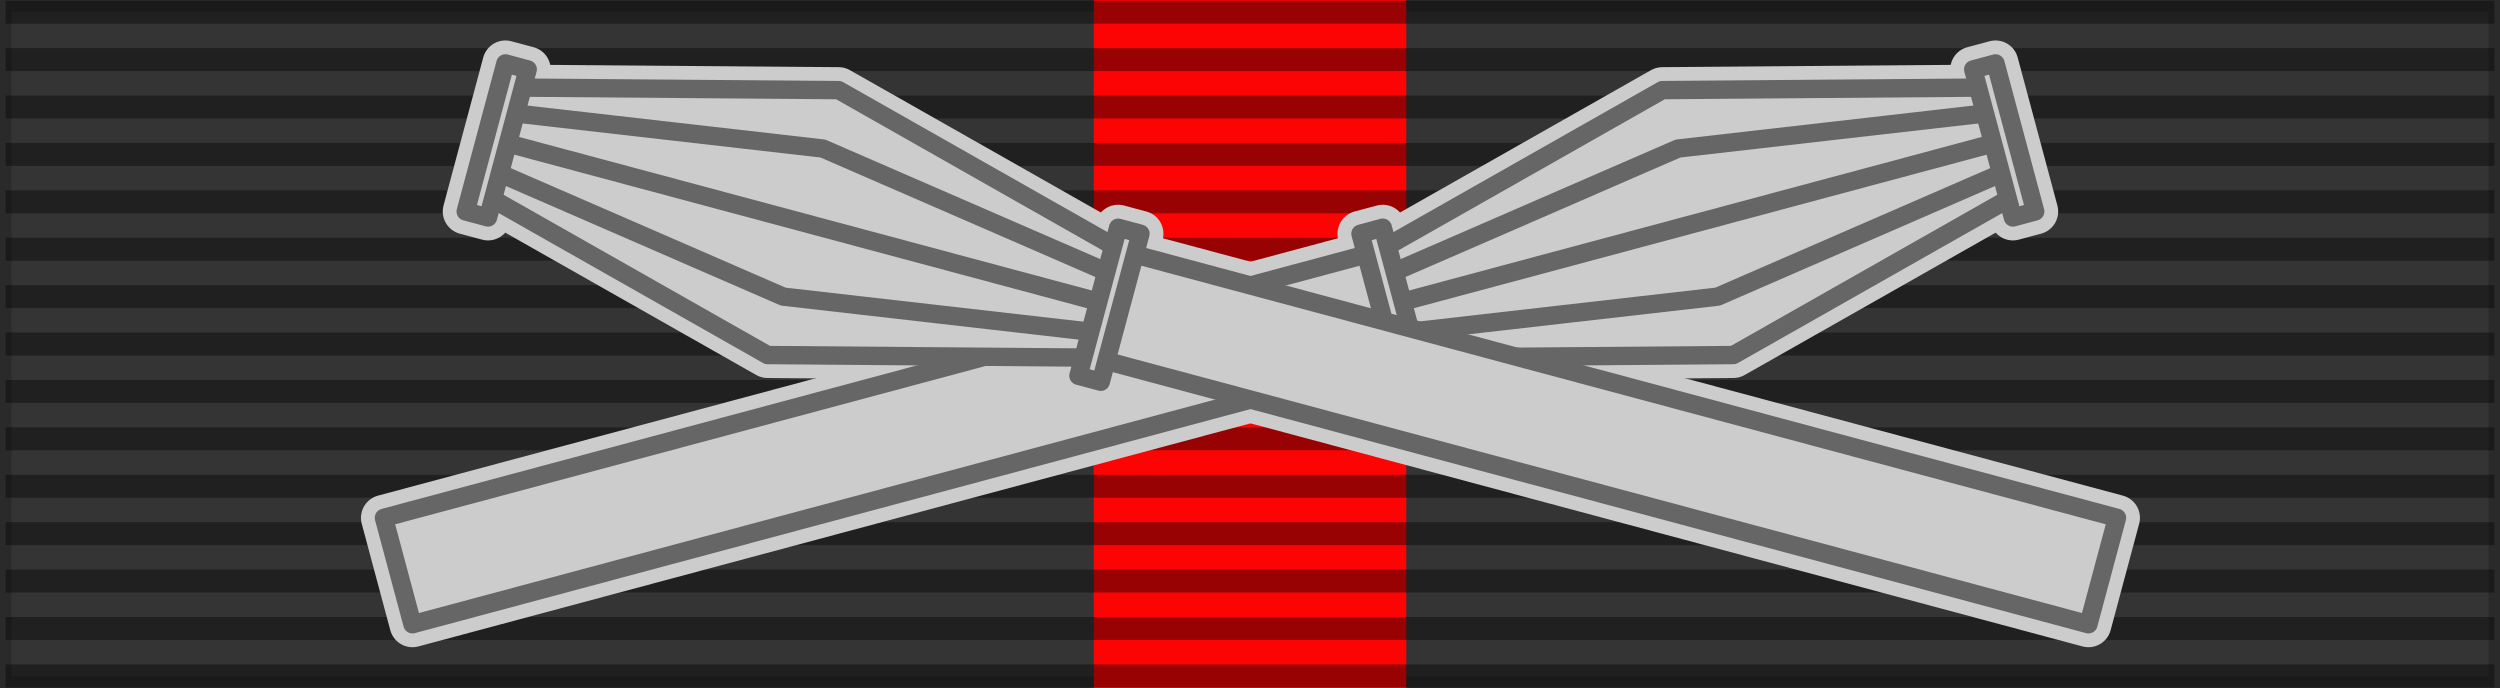
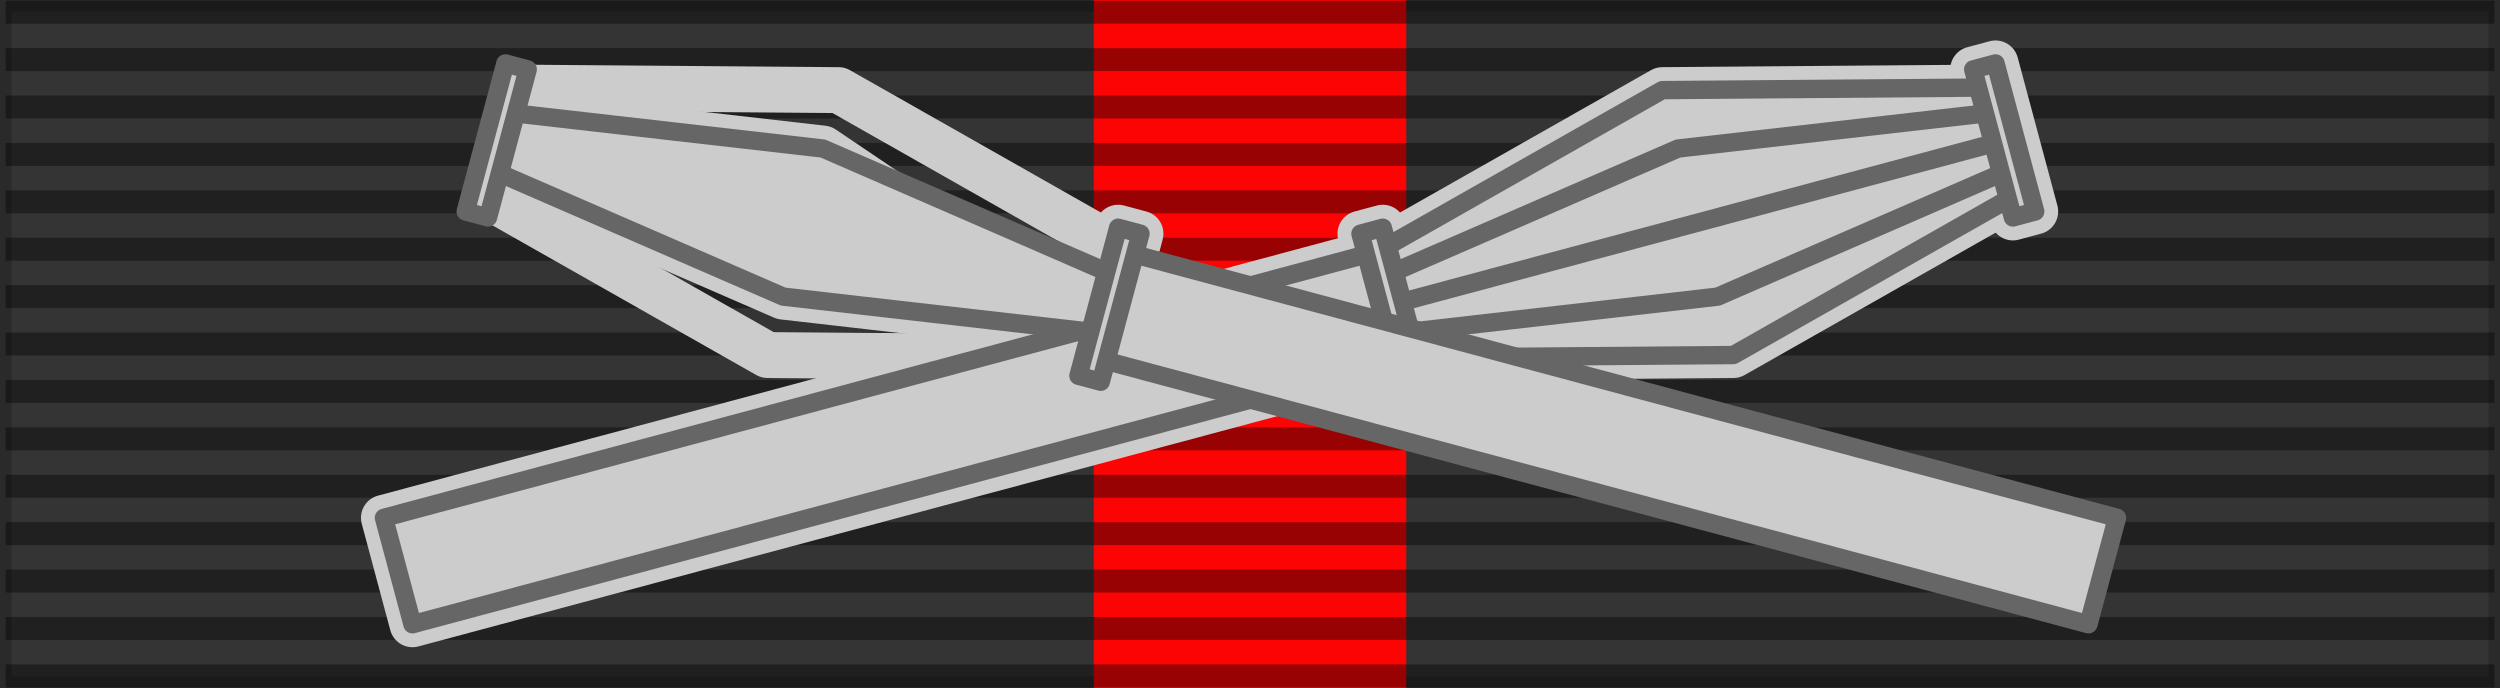
<svg xmlns="http://www.w3.org/2000/svg" xmlns:ns1="http://sodipodi.sourceforge.net/DTD/sodipodi-0.dtd" xmlns:ns2="http://www.inkscape.org/namespaces/inkscape" id="svg2" ns1:version="0.32" ns2:version="0.46" width="218" height="60" version="1.0" ns1:docbase="D:\olek\Pulpit\svg\inne niż herby\bar\ribbons" ns1:docname="TCH_CS_Rad_Jana_Zizky_2st_BAR.svg" ns2:export-filename="D:\olek\Pulpit\svg\inne niż herby\bar\ribbons\kkk.png" ns2:export-xdpi="87.080002" ns2:export-ydpi="87.080002" ns2:output_extension="org.inkscape.output.svg.inkscape">
  <defs id="defs5">
    <ns2:perspective ns1:type="inkscape:persp3d" ns2:vp_x="0 : 30 : 1" ns2:vp_y="0 : 1000 : 0" ns2:vp_z="218 : 30 : 1" ns2:persp3d-origin="109 : 20 : 1" id="perspective33" />
    <linearGradient id="linearGradient3114">
      <stop style="stop-color:#ffffff;stop-opacity:1;" offset="0" id="stop3116" />
      <stop id="stop3135" offset="0.615" style="stop-color:#ffffff;stop-opacity:1;" />
      <stop id="stop3133" offset="1" style="stop-color:#c8c8c8;stop-opacity:1;" />
    </linearGradient>
    <ns2:perspective id="perspective2467" ns2:persp3d-origin="372.04724 : 350.78739 : 1" ns2:vp_z="744.09448 : 526.18109 : 1" ns2:vp_y="0 : 1000 : 0" ns2:vp_x="0 : 526.18109 : 1" ns1:type="inkscape:persp3d" />
  </defs>
  <ns1:namedview ns2:window-height="1024" ns2:window-width="1920" ns2:pageshadow="2" ns2:pageopacity="0.0" borderopacity="1.0" bordercolor="#666666" pagecolor="#ffffff" id="base" borderlayer="top" ns2:zoom="1.7" ns2:cx="252.78647" ns2:cy="-4.175283" ns2:window-x="-4" ns2:window-y="-4" ns2:current-layer="layer4" showguides="true" ns2:guide-bbox="true" showgrid="false" />
  <g ns2:groupmode="layer" id="layer3" ns2:label="d" style="display:inline">
    <rect style="opacity:1;color:#000000;fill:#343434;fill-opacity:1;fill-rule:evenodd;stroke:#000000;stroke-width:2;stroke-linecap:butt;stroke-linejoin:miter;marker:none;marker-start:none;marker-mid:none;marker-end:none;stroke-miterlimit:4;stroke-dasharray:none;stroke-dashoffset:0;stroke-opacity:0.196;visibility:visible;display:inline;overflow:visible" id="rect3997" width="218" height="60" x="0" y="0" />
    <path style="fill:#fc0404;fill-opacity:1;fill-rule:evenodd;stroke:none;stroke-width:2;stroke-linecap:butt;stroke-linejoin:miter;marker:none;marker-start:none;marker-mid:none;marker-end:none;stroke-miterlimit:4;stroke-dashoffset:0;stroke-opacity:1;visibility:visible;display:inline;overflow:visible" d="M 95.375,-2.220446e-16 L 122.625,-2.220446e-16 L 122.625,60 L 95.375,60 L 95.375,-2.220446e-16 z" id="path2409" ns1:nodetypes="ccccc" />
  </g>
  <g ns2:groupmode="layer" id="layer1" ns2:label="napisy" ns1:insensitive="true">
    <path style="fill:none;fill-opacity:0.196;fill-rule:evenodd;stroke:#000000;stroke-width:2;stroke-linecap:butt;stroke-linejoin:miter;stroke-miterlimit:4;stroke-dasharray:none;stroke-opacity:0.392" d="M 0.494,1.064 L 217.506,1.064" id="path1327" />
    <path style="fill:none;fill-opacity:0.196;fill-rule:evenodd;stroke:#000000;stroke-width:2;stroke-linecap:butt;stroke-linejoin:miter;stroke-miterlimit:4;stroke-dasharray:none;stroke-opacity:0.392" d="M 0.494,58.936 L 217.506,58.936" id="path1329" />
    <path style="fill:none;fill-opacity:0.196;fill-rule:evenodd;stroke:#000000;stroke-width:2;stroke-linecap:butt;stroke-linejoin:miter;stroke-miterlimit:4;stroke-dasharray:none;stroke-opacity:0.392" d="M 0.494,5.198 L 217.506,5.198" id="path1331" />
    <path style="fill:none;fill-opacity:0.196;fill-rule:evenodd;stroke:#000000;stroke-width:2;stroke-linecap:butt;stroke-linejoin:miter;stroke-miterlimit:4;stroke-dasharray:none;stroke-opacity:0.392" d="M 0.494,9.331 L 217.506,9.331" id="path1333" />
    <path style="fill:none;fill-opacity:0.196;fill-rule:evenodd;stroke:#000000;stroke-width:2;stroke-linecap:butt;stroke-linejoin:miter;stroke-miterlimit:4;stroke-dasharray:none;stroke-opacity:0.392" d="M 0.494,13.465 L 217.506,13.465" id="path1335" />
    <path style="fill:none;fill-opacity:0.196;fill-rule:evenodd;stroke:#000000;stroke-width:2;stroke-linecap:butt;stroke-linejoin:miter;stroke-miterlimit:4;stroke-dasharray:none;stroke-opacity:0.392" d="M 0.494,17.599 L 217.506,17.599" id="path1337" />
    <path style="fill:none;fill-opacity:0.196;fill-rule:evenodd;stroke:#000000;stroke-width:2;stroke-linecap:butt;stroke-linejoin:miter;stroke-miterlimit:4;stroke-dasharray:none;stroke-opacity:0.392" d="M 0.494,21.733 L 217.506,21.733" id="path1339" />
    <path style="fill:none;fill-opacity:0.196;fill-rule:evenodd;stroke:#000000;stroke-width:2;stroke-linecap:butt;stroke-linejoin:miter;stroke-miterlimit:4;stroke-dasharray:none;stroke-opacity:0.392" d="M 0.494,25.866 L 217.506,25.866" id="path1341" />
    <path style="fill:none;fill-opacity:0.196;fill-rule:evenodd;stroke:#000000;stroke-width:2;stroke-linecap:butt;stroke-linejoin:miter;stroke-miterlimit:4;stroke-dasharray:none;stroke-opacity:0.392" d="M 0.494,30 L 217.506,30" id="path1343" />
    <path style="fill:none;fill-opacity:0.196;fill-rule:evenodd;stroke:#000000;stroke-width:2;stroke-linecap:butt;stroke-linejoin:miter;stroke-miterlimit:4;stroke-dasharray:none;stroke-opacity:0.392" d="M 0.494,34.134 L 217.506,34.134" id="path1345" />
    <path style="fill:none;fill-opacity:0.196;fill-rule:evenodd;stroke:#000000;stroke-width:2;stroke-linecap:butt;stroke-linejoin:miter;stroke-miterlimit:4;stroke-dasharray:none;stroke-opacity:0.392" d="M 0.494,38.267 L 217.506,38.267" id="path1347" />
    <path style="fill:none;fill-opacity:0.196;fill-rule:evenodd;stroke:#000000;stroke-width:2;stroke-linecap:butt;stroke-linejoin:miter;stroke-miterlimit:4;stroke-dasharray:none;stroke-opacity:0.392" d="M 0.494,42.401 L 217.506,42.401" id="path1349" />
    <path style="fill:none;fill-opacity:0.196;fill-rule:evenodd;stroke:#000000;stroke-width:2;stroke-linecap:butt;stroke-linejoin:miter;stroke-miterlimit:4;stroke-dasharray:none;stroke-opacity:0.392" d="M 0.494,46.535 L 217.506,46.535" id="path1351" />
    <path style="fill:none;fill-opacity:0.196;fill-rule:evenodd;stroke:#000000;stroke-width:2;stroke-linecap:butt;stroke-linejoin:miter;stroke-miterlimit:4;stroke-dasharray:none;stroke-opacity:0.392" d="M 0.494,50.669 L 217.506,50.669" id="path1353" />
    <path style="fill:none;fill-opacity:0.196;fill-rule:evenodd;stroke:#000000;stroke-width:2;stroke-linecap:butt;stroke-linejoin:miter;stroke-miterlimit:4;stroke-dasharray:none;stroke-opacity:0.392" d="M 0.494,54.802 L 217.506,54.802" id="path1355" />
  </g>
  <g ns2:groupmode="layer" id="layer4" ns2:label="f" style="display:inline">
    <g id="g7112" transform="translate(-6.39e-2,-7.5)" />
    <g id="g3446" style="fill:none;fill-opacity:1;stroke:#cccccc;stroke-width:4.553;stroke-miterlimit:4;stroke-dasharray:none;stroke-opacity:1;display:inline" transform="matrix(0.879,0,0,0.879,13.229,3.641)">
      <g transform="matrix(-0.259,-0.966,-0.966,0.259,149.63,356.868)" id="g3448" style="fill:none;fill-opacity:1;stroke:#cccccc;stroke-width:4.553;stroke-miterlimit:4;stroke-dasharray:none;stroke-opacity:1;display:inline">
        <rect style="fill:none;fill-opacity:1;fill-rule:nonzero;stroke:#cccccc;stroke-width:4.553;stroke-linecap:round;stroke-linejoin:round;stroke-miterlimit:4;stroke-dasharray:none;stroke-dashoffset:0.4;stroke-opacity:1" id="rect3450" width="10.932" height="101.353" x="320.891" y="-59.271" />
        <path style="fill:none;fill-opacity:1;fill-rule:nonzero;stroke:#cccccc;stroke-width:4.553;stroke-linecap:round;stroke-linejoin:round;stroke-miterlimit:4;stroke-dasharray:none;stroke-dashoffset:0.4;stroke-opacity:1;display:inline" d="M 320.754,-122.198 L 331.96,-122.198 L 339.96,-91.385 L 331.96,-60.571 L 320.754,-60.571 L 312.754,-91.385 L 320.754,-122.198 z" id="path3452" ns1:nodetypes="ccccccc" />
        <path style="fill:none;fill-opacity:1;fill-rule:nonzero;stroke:#cccccc;stroke-width:4.553;stroke-linecap:round;stroke-linejoin:round;stroke-miterlimit:4;stroke-dasharray:none;stroke-dashoffset:0.4;stroke-opacity:1;display:inline" d="M 323.354,-122.198 L 329.36,-122.198 L 333.96,-91.385 L 329.36,-60.571 L 323.354,-60.571 L 318.754,-91.385 L 323.354,-122.198 z" id="path3454" ns1:nodetypes="ccccccc" />
        <path style="fill:none;fill-opacity:1;fill-rule:nonzero;stroke:#cccccc;stroke-width:4.553;stroke-linecap:round;stroke-linejoin:round;stroke-miterlimit:4;stroke-dasharray:none;stroke-dashoffset:0.4;stroke-opacity:1;display:inline" d="M 326.357,-122.198 L 326.357,-60.571 L 326.357,-122.198 z" id="path3456" ns1:nodetypes="ccc" />
        <path style="fill:none;fill-opacity:1;fill-rule:nonzero;stroke:#cccccc;stroke-width:4.553;stroke-linecap:round;stroke-linejoin:round;stroke-miterlimit:4;stroke-dasharray:none;stroke-dashoffset:0.4;stroke-opacity:1;display:inline" d="M 318.754,-61.068 L 333.959,-61.068 L 333.959,-58.775 L 318.754,-58.775 L 318.754,-61.068 z" id="path3458" ns1:nodetypes="ccccc" />
        <path style="fill:none;fill-opacity:1;fill-rule:nonzero;stroke:#cccccc;stroke-width:4.553;stroke-linecap:round;stroke-linejoin:round;stroke-miterlimit:4;stroke-dasharray:none;stroke-dashoffset:0.4;stroke-opacity:1;display:inline" d="M 318.754,-123.994 L 333.959,-123.994 L 333.959,-121.702 L 318.754,-121.702 L 318.754,-123.994 z" id="path3460" ns1:nodetypes="ccccc" />
      </g>
      <g transform="matrix(0.259,-0.966,0.966,0.259,68.37,356.868)" id="g3462" style="fill:none;fill-opacity:1;stroke:#cccccc;stroke-width:4.553;stroke-miterlimit:4;stroke-dasharray:none;stroke-opacity:1;display:inline">
-         <rect style="fill:none;fill-opacity:1;fill-rule:nonzero;stroke:#cccccc;stroke-width:4.553;stroke-linecap:round;stroke-linejoin:round;stroke-miterlimit:4;stroke-dasharray:none;stroke-dashoffset:0.4;stroke-opacity:1" id="rect3464" width="10.932" height="101.353" x="320.891" y="-59.271" />
        <path style="fill:none;fill-opacity:1;fill-rule:nonzero;stroke:#cccccc;stroke-width:4.553;stroke-linecap:round;stroke-linejoin:round;stroke-miterlimit:4;stroke-dasharray:none;stroke-dashoffset:0.4;stroke-opacity:1;display:inline" d="M 320.754,-122.198 L 331.96,-122.198 L 339.96,-91.385 L 331.96,-60.571 L 320.754,-60.571 L 312.754,-91.385 L 320.754,-122.198 z" id="path3466" ns1:nodetypes="ccccccc" />
-         <path style="fill:none;fill-opacity:1;fill-rule:nonzero;stroke:#cccccc;stroke-width:4.553;stroke-linecap:round;stroke-linejoin:round;stroke-miterlimit:4;stroke-dasharray:none;stroke-dashoffset:0.4;stroke-opacity:1;display:inline" d="M 323.354,-122.198 L 329.36,-122.198 L 333.96,-91.385 L 329.36,-60.571 L 323.354,-60.571 L 318.754,-91.385 L 323.354,-122.198 z" id="path3468" ns1:nodetypes="ccccccc" />
+         <path style="fill:none;fill-opacity:1;fill-rule:nonzero;stroke:#cccccc;stroke-width:4.553;stroke-linecap:round;stroke-linejoin:round;stroke-miterlimit:4;stroke-dasharray:none;stroke-dashoffset:0.4;stroke-opacity:1;display:inline" d="M 323.354,-122.198 L 329.36,-122.198 L 333.96,-91.385 L 323.354,-60.571 L 318.754,-91.385 L 323.354,-122.198 z" id="path3468" ns1:nodetypes="ccccccc" />
        <path style="fill:none;fill-opacity:1;fill-rule:nonzero;stroke:#cccccc;stroke-width:4.553;stroke-linecap:round;stroke-linejoin:round;stroke-miterlimit:4;stroke-dasharray:none;stroke-dashoffset:0.4;stroke-opacity:1;display:inline" d="M 326.357,-122.198 L 326.357,-60.571 L 326.357,-122.198 z" id="path3470" ns1:nodetypes="ccc" />
        <path style="fill:none;fill-opacity:1;fill-rule:nonzero;stroke:#cccccc;stroke-width:4.553;stroke-linecap:round;stroke-linejoin:round;stroke-miterlimit:4;stroke-dasharray:none;stroke-dashoffset:0.4;stroke-opacity:1;display:inline" d="M 318.754,-61.068 L 333.959,-61.068 L 333.959,-58.775 L 318.754,-58.775 L 318.754,-61.068 z" id="path3472" ns1:nodetypes="ccccc" />
-         <path style="fill:none;fill-opacity:1;fill-rule:nonzero;stroke:#cccccc;stroke-width:4.553;stroke-linecap:round;stroke-linejoin:round;stroke-miterlimit:4;stroke-dasharray:none;stroke-dashoffset:0.4;stroke-opacity:1;display:inline" d="M 318.754,-123.994 L 333.959,-123.994 L 333.959,-121.702 L 318.754,-121.702 L 318.754,-123.994 z" id="path3474" ns1:nodetypes="ccccc" />
      </g>
    </g>
    <g id="g3396" style="fill:#cccccc;fill-opacity:1;stroke:#666666;stroke-width:1.821;stroke-miterlimit:4;stroke-dasharray:none;stroke-opacity:1" transform="matrix(0.879,0,0,0.879,13.229,3.641)">
      <g transform="matrix(-0.259,-0.966,-0.966,0.259,149.63,356.868)" id="g3398" style="fill:#cccccc;fill-opacity:1;stroke:#666666;stroke-width:1.821;stroke-miterlimit:4;stroke-dasharray:none;stroke-opacity:1;display:inline">
        <rect style="fill:#cccccc;fill-opacity:1;fill-rule:nonzero;stroke:#666666;stroke-width:1.821;stroke-linecap:round;stroke-linejoin:round;stroke-miterlimit:4;stroke-dasharray:none;stroke-dashoffset:0.4;stroke-opacity:1" id="rect3400" width="10.932" height="101.353" x="320.891" y="-59.271" />
        <path style="fill:#cccccc;fill-opacity:1;fill-rule:nonzero;stroke:#666666;stroke-width:1.821;stroke-linecap:round;stroke-linejoin:round;stroke-miterlimit:4;stroke-dasharray:none;stroke-dashoffset:0.4;stroke-opacity:1;display:inline" d="M 320.754,-122.198 L 331.96,-122.198 L 339.96,-91.385 L 331.96,-60.571 L 320.754,-60.571 L 312.754,-91.385 L 320.754,-122.198 z" id="path3402" ns1:nodetypes="ccccccc" />
        <path style="fill:#cccccc;fill-opacity:1;fill-rule:nonzero;stroke:#666666;stroke-width:1.821;stroke-linecap:round;stroke-linejoin:round;stroke-miterlimit:4;stroke-dasharray:none;stroke-dashoffset:0.4;stroke-opacity:1;display:inline" d="M 323.354,-122.198 L 329.36,-122.198 L 333.96,-91.385 L 329.36,-60.571 L 323.354,-60.571 L 318.754,-91.385 L 323.354,-122.198 z" id="path3404" ns1:nodetypes="ccccccc" />
        <path style="fill:#cccccc;fill-opacity:1;fill-rule:nonzero;stroke:#666666;stroke-width:1.821;stroke-linecap:round;stroke-linejoin:round;stroke-miterlimit:4;stroke-dasharray:none;stroke-dashoffset:0.4;stroke-opacity:1;display:inline" d="M 326.357,-122.198 L 326.357,-60.571 L 326.357,-122.198 z" id="path3406" ns1:nodetypes="ccc" />
        <path style="fill:#cccccc;fill-opacity:1;fill-rule:nonzero;stroke:#666666;stroke-width:1.821;stroke-linecap:round;stroke-linejoin:round;stroke-miterlimit:4;stroke-dasharray:none;stroke-dashoffset:0.4;stroke-opacity:1;display:inline" d="M 318.754,-61.068 L 333.959,-61.068 L 333.959,-58.775 L 318.754,-58.775 L 318.754,-61.068 z" id="path3408" ns1:nodetypes="ccccc" />
        <path style="fill:#cccccc;fill-opacity:1;fill-rule:nonzero;stroke:#666666;stroke-width:1.821;stroke-linecap:round;stroke-linejoin:round;stroke-miterlimit:4;stroke-dasharray:none;stroke-dashoffset:0.4;stroke-opacity:1;display:inline" d="M 318.754,-123.994 L 333.959,-123.994 L 333.959,-121.702 L 318.754,-121.702 L 318.754,-123.994 z" id="path3410" ns1:nodetypes="ccccc" />
      </g>
      <g transform="matrix(0.259,-0.966,0.966,0.259,68.37,356.868)" id="g3412" style="fill:#cccccc;fill-opacity:1;stroke:#666666;stroke-width:1.821;stroke-miterlimit:4;stroke-dasharray:none;stroke-opacity:1;display:inline">
        <rect style="fill:#cccccc;fill-opacity:1;fill-rule:nonzero;stroke:#666666;stroke-width:1.821;stroke-linecap:round;stroke-linejoin:round;stroke-miterlimit:4;stroke-dasharray:none;stroke-dashoffset:0.4;stroke-opacity:1" id="rect3414" width="10.932" height="101.353" x="320.891" y="-59.271" />
-         <path style="fill:#cccccc;fill-opacity:1;fill-rule:nonzero;stroke:#666666;stroke-width:1.821;stroke-linecap:round;stroke-linejoin:round;stroke-miterlimit:4;stroke-dasharray:none;stroke-dashoffset:0.4;stroke-opacity:1;display:inline" d="M 320.754,-122.198 L 331.96,-122.198 L 339.96,-91.385 L 331.96,-60.571 L 320.754,-60.571 L 312.754,-91.385 L 320.754,-122.198 z" id="path3416" ns1:nodetypes="ccccccc" />
        <path style="fill:#cccccc;fill-opacity:1;fill-rule:nonzero;stroke:#666666;stroke-width:1.821;stroke-linecap:round;stroke-linejoin:round;stroke-miterlimit:4;stroke-dasharray:none;stroke-dashoffset:0.4;stroke-opacity:1;display:inline" d="M 323.354,-122.198 L 329.36,-122.198 L 333.96,-91.385 L 329.36,-60.571 L 323.354,-60.571 L 318.754,-91.385 L 323.354,-122.198 z" id="path3418" ns1:nodetypes="ccccccc" />
-         <path style="fill:#cccccc;fill-opacity:1;fill-rule:nonzero;stroke:#666666;stroke-width:1.821;stroke-linecap:round;stroke-linejoin:round;stroke-miterlimit:4;stroke-dasharray:none;stroke-dashoffset:0.4;stroke-opacity:1;display:inline" d="M 326.357,-122.198 L 326.357,-60.571 L 326.357,-122.198 z" id="path3420" ns1:nodetypes="ccc" />
        <path style="fill:#cccccc;fill-opacity:1;fill-rule:nonzero;stroke:#666666;stroke-width:1.821;stroke-linecap:round;stroke-linejoin:round;stroke-miterlimit:4;stroke-dasharray:none;stroke-dashoffset:0.4;stroke-opacity:1;display:inline" d="M 318.754,-61.068 L 333.959,-61.068 L 333.959,-58.775 L 318.754,-58.775 L 318.754,-61.068 z" id="path3422" ns1:nodetypes="ccccc" />
        <path style="fill:#cccccc;fill-opacity:1;fill-rule:nonzero;stroke:#666666;stroke-width:1.821;stroke-linecap:round;stroke-linejoin:round;stroke-miterlimit:4;stroke-dasharray:none;stroke-dashoffset:0.4;stroke-opacity:1;display:inline" d="M 318.754,-123.994 L 333.959,-123.994 L 333.959,-121.702 L 318.754,-121.702 L 318.754,-123.994 z" id="path3424" ns1:nodetypes="ccccc" />
      </g>
    </g>
  </g>
</svg>